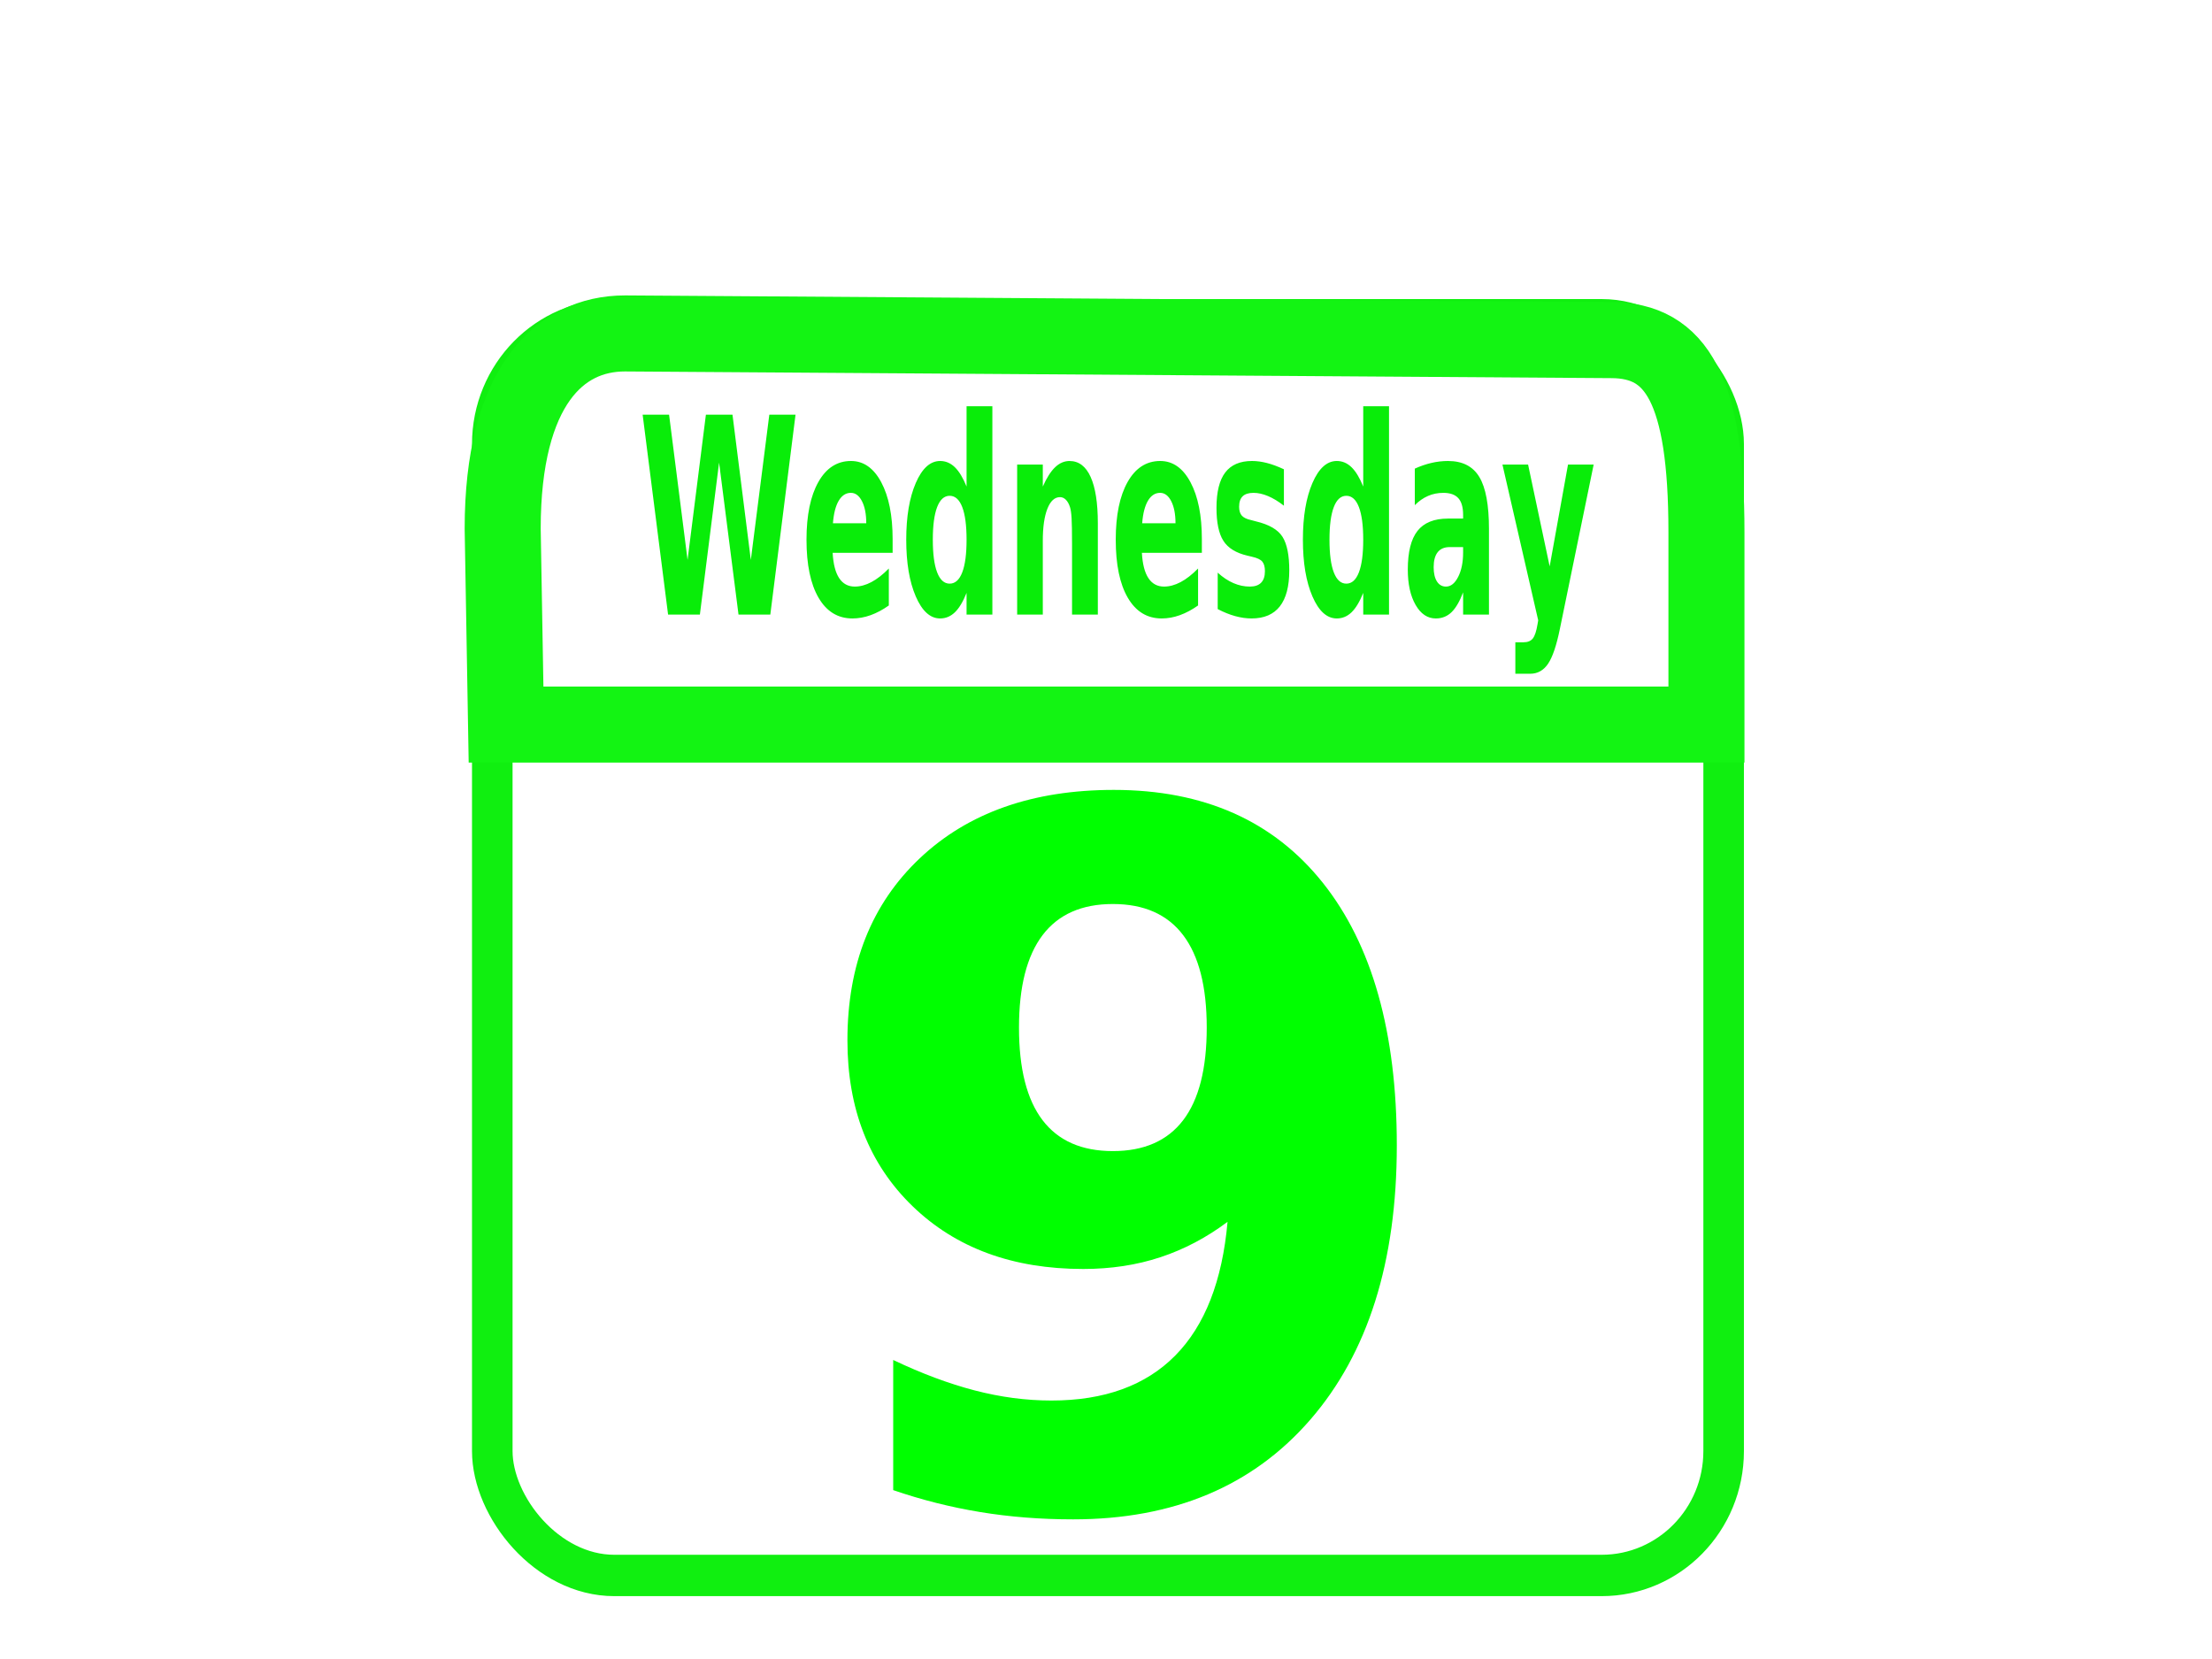
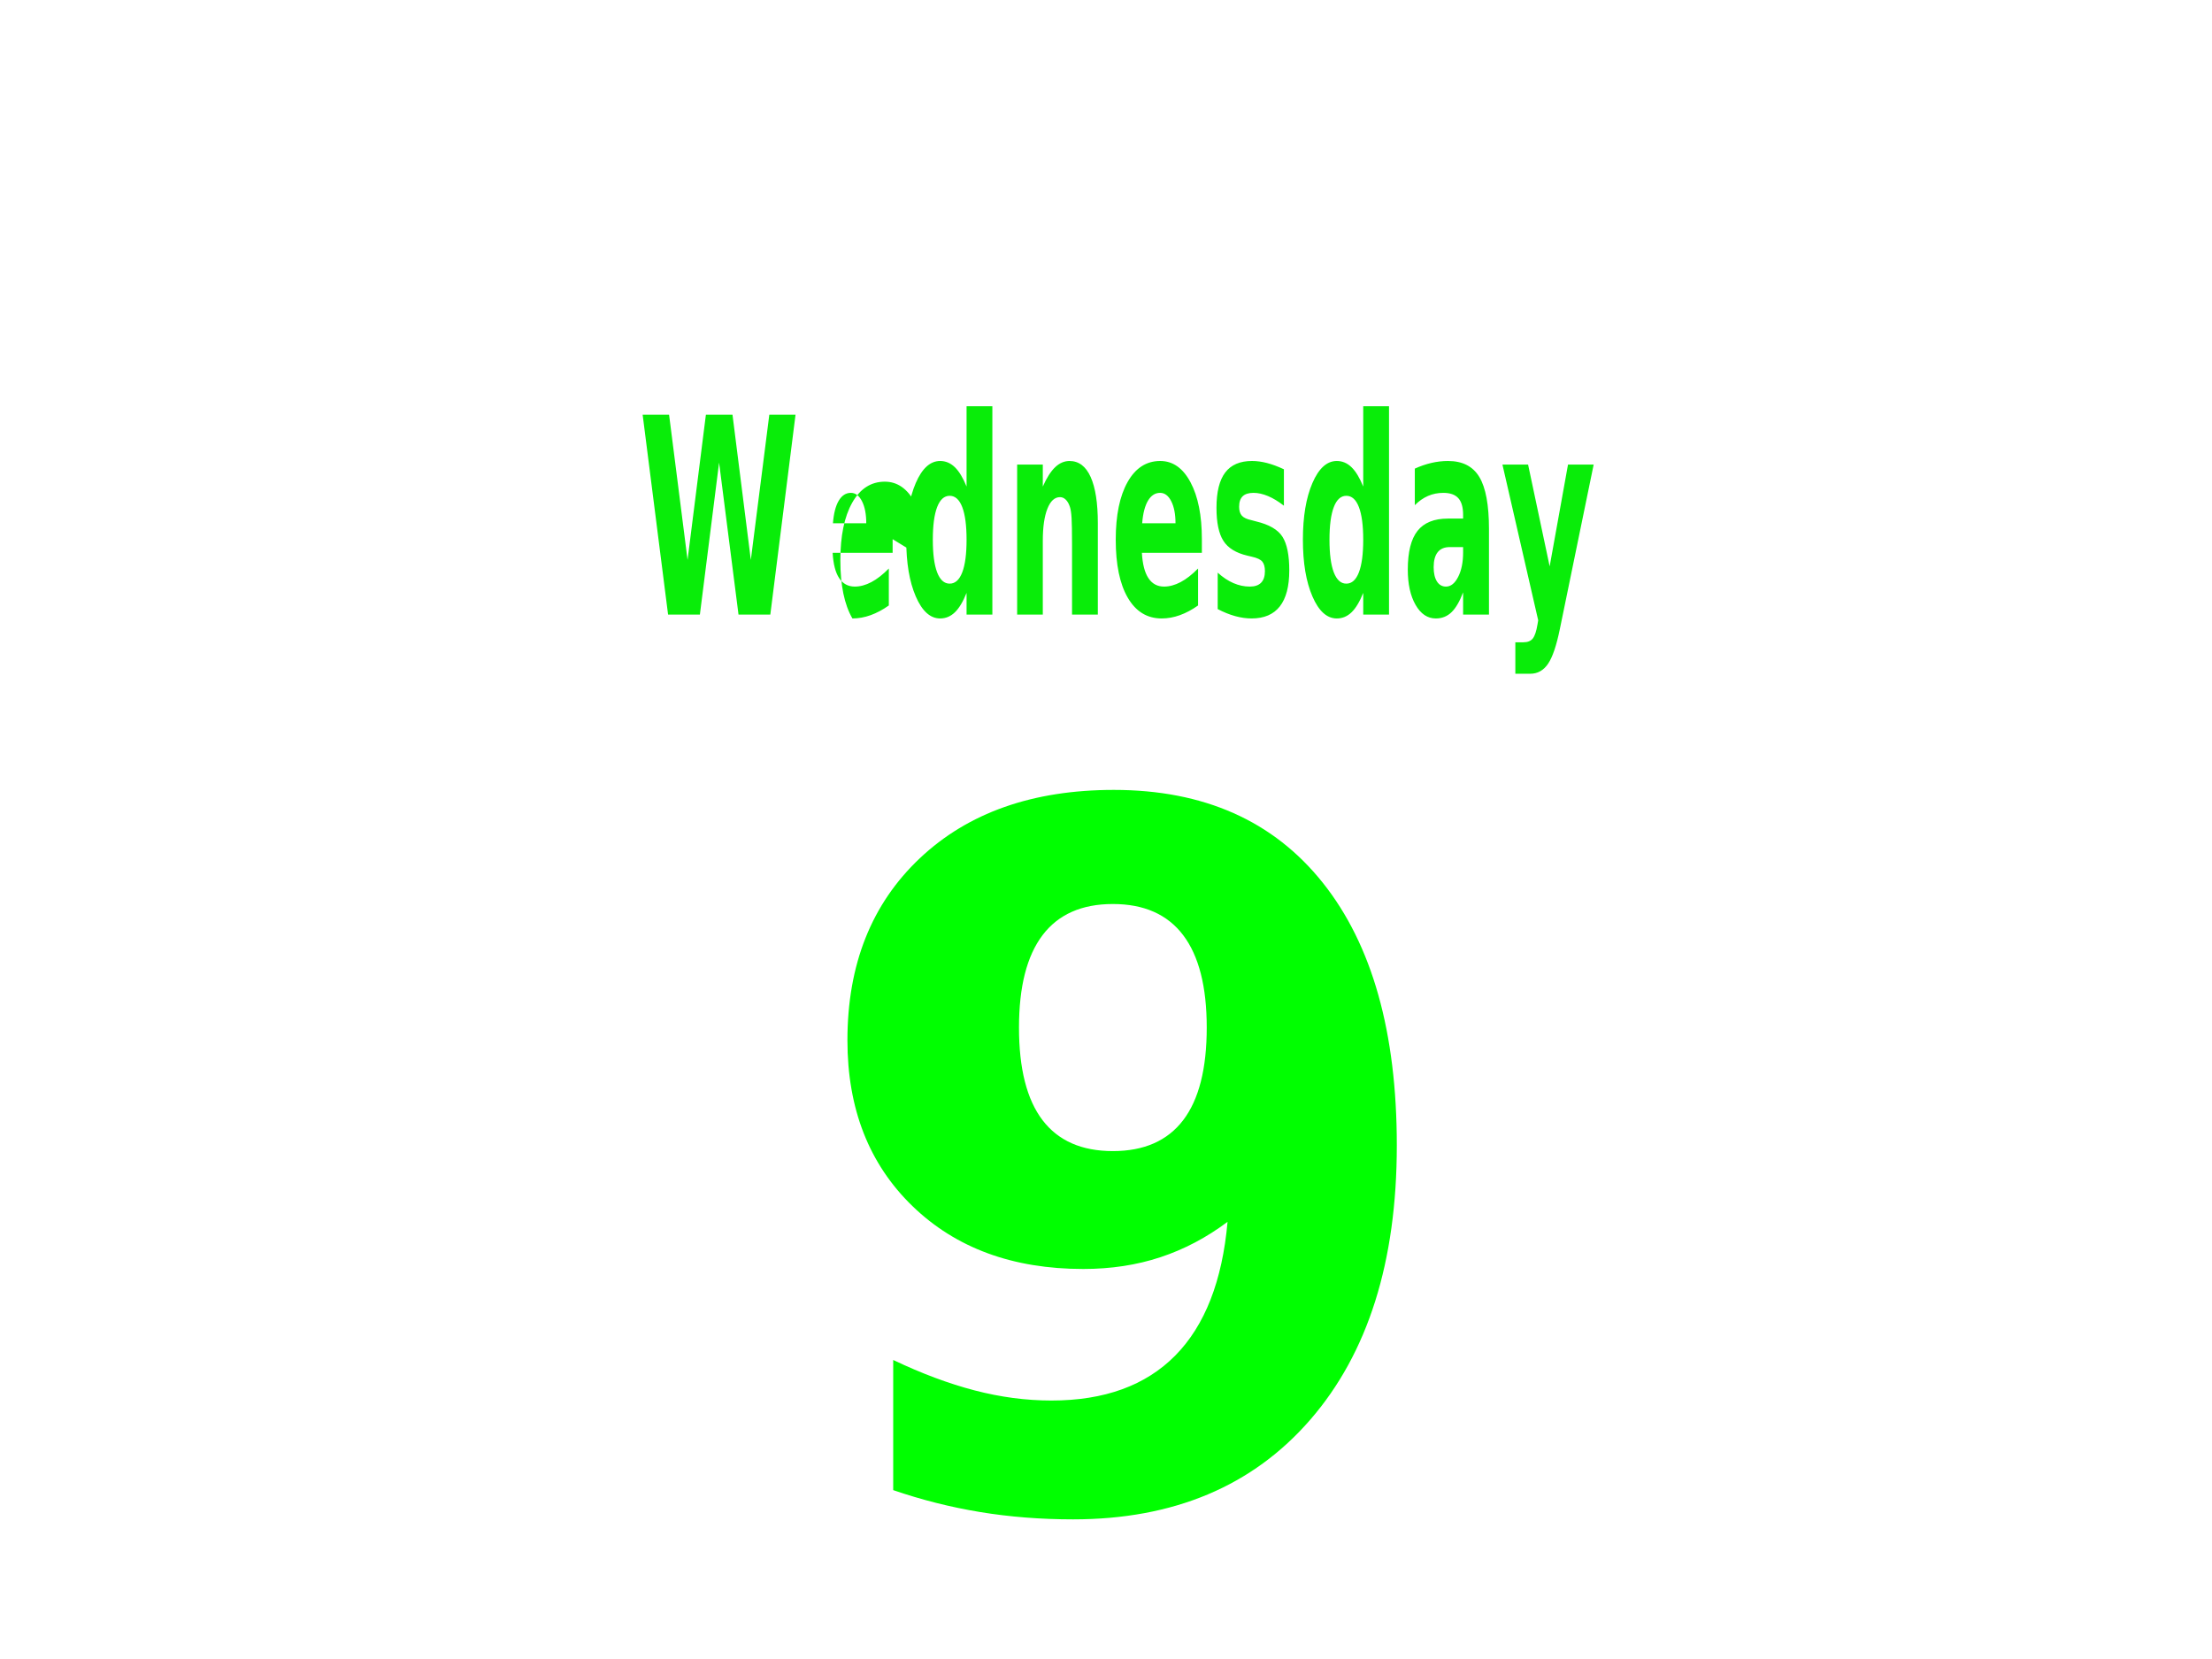
<svg xmlns="http://www.w3.org/2000/svg" width="640" height="480">
  <g>
-     <rect transform="matrix(1.467,0,0,1.496,-44.969,-420.301) " fill="none" stroke="#10ef10" stroke-width="8" stroke-miterlimit="4" id="rect4588" width="242.857" height="242.857" x="127.745" y="342.79" rx="24.058" ry="24.058" />
-     <path fill="none" stroke="#13f413" stroke-width="22" stroke-miterlimit="4" d="m180.808,96.473c-19.061,0 -35.367,15.583 -35.367,56.482l0.975,56.685l347.311,0l0,-55.719c0,-40.899 -8.541,-55.516 -27.602,-55.516l-285.317,-1.932z" id="rect4590" />
-     <path fill="#09ed09" id="flowRoot5592" d="m185.934,119.972l7.65,0l5.349,42.035l5.307,-42.035l7.691,0l5.307,42.035l5.349,-42.035l7.587,0l-7.297,57.842l-9.204,0l-5.618,-43.972l-5.556,43.972l-9.204,0l-7.359,-57.842zm72.33,36.03l0,3.952l-17.352,0c0.18,3.254 0.809,5.695 1.887,7.322c1.078,1.627 2.584,2.441 4.519,2.441c1.562,0 3.161,-0.433 4.799,-1.298c1.638,-0.865 3.32,-2.176 5.048,-3.932l0,10.693c-1.755,1.24 -3.511,2.176 -5.266,2.809c-1.755,0.633 -3.51,0.949 -5.266,0.949c-4.201,0 -7.467,-1.995 -9.795,-5.986c-2.329,-3.99 -3.493,-9.589 -3.493,-16.795c0,-7.077 1.144,-12.643 3.431,-16.698c2.287,-4.055 5.435,-6.082 9.443,-6.082c3.649,0 6.568,2.054 8.759,6.16c2.191,4.107 3.286,9.595 3.286,16.465l0,0zm-7.629,-4.61c0,-2.634 -0.411,-4.759 -1.234,-6.373c-0.822,-1.614 -1.897,-2.421 -3.224,-2.421c-1.437,0 -2.605,0.756 -3.503,2.267c-0.898,1.511 -1.458,3.687 -1.679,6.528l9.64,0zm29.023,-10.615l0,-23.245l7.463,0l0,60.282l-7.463,0l0,-6.276c-1.023,2.557 -2.149,4.429 -3.379,5.618c-1.23,1.188 -2.654,1.782 -4.271,1.782c-2.861,0 -5.21,-2.124 -7.048,-6.373c-1.838,-4.249 -2.757,-9.718 -2.757,-16.407c0,-6.689 0.919,-12.158 2.757,-16.407c1.838,-4.249 4.188,-6.373 7.048,-6.373c1.603,0 3.023,0.601 4.26,1.801c1.237,1.201 2.367,3.067 3.39,5.598l0,0zm-4.892,28.088c1.589,0 2.802,-1.085 3.638,-3.254c0.836,-2.17 1.254,-5.32 1.254,-9.453c0,-4.132 -0.418,-7.283 -1.254,-9.453c-0.836,-2.169 -2.049,-3.254 -3.638,-3.254c-1.576,0 -2.781,1.085 -3.618,3.254c-0.836,2.17 -1.254,5.321 -1.254,9.453c0,4.133 0.418,7.283 1.254,9.453c0.836,2.17 2.042,3.254 3.618,3.254l0,0zm42.871,-17.473l0,26.422l-7.463,0l0,-4.3l0,-15.923c-0,-3.745 -0.045,-6.328 -0.135,-7.748c-0.09,-1.421 -0.245,-2.467 -0.466,-3.138c-0.29,-0.904 -0.684,-1.608 -1.182,-2.111c-0.498,-0.504 -1.064,-0.755 -1.7,-0.755c-1.548,0 -2.764,1.117 -3.649,3.351c-0.885,2.234 -1.327,5.327 -1.327,9.279l0,21.347l-7.422,0l0,-43.391l7.422,0l0,6.354c1.12,-2.531 2.308,-4.397 3.566,-5.598c1.258,-1.201 2.647,-1.801 4.167,-1.801c2.681,0 4.716,1.537 6.105,4.61c1.389,3.074 2.083,7.542 2.083,13.405l0,0zm30.101,4.61l0,3.952l-17.352,0c0.18,3.254 0.809,5.695 1.887,7.322c1.078,1.627 2.584,2.441 4.519,2.441c1.562,0 3.161,-0.433 4.799,-1.298c1.638,-0.865 3.32,-2.176 5.048,-3.932l0,10.693c-1.755,1.24 -3.51,2.176 -5.266,2.809c-1.755,0.633 -3.51,0.949 -5.266,0.949c-4.201,0 -7.466,-1.995 -9.795,-5.986c-2.329,-3.99 -3.493,-9.589 -3.493,-16.795c0,-7.077 1.144,-12.643 3.431,-16.698c2.287,-4.055 5.435,-6.082 9.443,-6.082c3.649,0 6.568,2.054 8.759,6.16c2.191,4.107 3.286,9.595 3.286,16.465l0,0zm-7.629,-4.61c0,-2.634 -0.411,-4.759 -1.234,-6.373c-0.822,-1.614 -1.897,-2.421 -3.224,-2.421c-1.437,0 -2.605,0.756 -3.504,2.267c-0.898,1.511 -1.458,3.687 -1.679,6.528c3.213,0 6.427,0 9.64,0zm31.366,-15.613l0,10.538c-1.589,-1.24 -3.123,-2.17 -4.602,-2.789c-1.479,-0.62 -2.875,-0.93 -4.188,-0.93c-1.41,0 -2.457,0.329 -3.141,0.988c-0.684,0.659 -1.026,1.672 -1.026,3.041c0,1.111 0.259,1.963 0.777,2.557c0.518,0.594 1.448,1.033 2.788,1.317l1.306,0.348c3.801,0.904 6.357,2.389 7.67,4.455c1.313,2.066 1.969,5.308 1.969,9.724c0,4.623 -0.912,8.097 -2.736,10.422c-1.824,2.325 -4.547,3.487 -8.168,3.487c-1.534,0 -3.12,-0.226 -4.758,-0.678c-1.638,-0.452 -3.32,-1.13 -5.048,-2.034l0,-10.538c1.479,1.343 2.996,2.35 4.55,3.022c1.555,0.672 3.134,1.007 4.737,1.007c1.451,0 2.543,-0.374 3.276,-1.124c0.733,-0.749 1.099,-1.859 1.099,-3.332c0,-1.24 -0.252,-2.163 -0.757,-2.77c-0.504,-0.607 -1.51,-1.078 -3.016,-1.414l-1.306,-0.31c-3.303,-0.775 -5.618,-2.208 -6.945,-4.3c-1.327,-2.092 -1.99,-5.269 -1.99,-9.53c0,-4.597 0.843,-8.006 2.529,-10.228c1.686,-2.221 4.271,-3.332 7.753,-3.332c1.368,0 2.806,0.194 4.312,0.581c1.506,0.388 3.144,0.995 4.913,1.821l0,0zm22.949,4.998l0,-23.245l7.463,0l0,60.282l-7.463,0l0,-6.276c-1.023,2.557 -2.149,4.429 -3.379,5.618c-1.23,1.188 -2.654,1.782 -4.271,1.782c-2.861,0 -5.21,-2.124 -7.048,-6.373c-1.838,-4.249 -2.757,-9.718 -2.757,-16.407c0,-6.689 0.919,-12.158 2.757,-16.407c1.838,-4.249 4.188,-6.373 7.048,-6.373c1.603,0 3.023,0.601 4.26,1.801c1.237,1.201 2.367,3.067 3.39,5.598l0,0zm-4.893,28.088c1.589,0 2.802,-1.085 3.638,-3.254c0.836,-2.17 1.254,-5.32 1.254,-9.453c-0,-4.132 -0.418,-7.283 -1.254,-9.453c-0.836,-2.169 -2.049,-3.254 -3.638,-3.254c-1.576,0 -2.781,1.085 -3.618,3.254c-0.836,2.17 -1.254,5.321 -1.254,9.453c0,4.133 0.418,7.283 1.254,9.453c0.836,2.17 2.042,3.254 3.618,3.254l0,0zm29.935,-10.576c-1.548,0 -2.712,0.491 -3.493,1.472c-0.781,0.981 -1.171,2.428 -1.171,4.339c0,1.756 0.314,3.131 0.943,4.126c0.629,0.994 1.503,1.492 2.622,1.492c1.396,0 2.571,-0.936 3.524,-2.809c0.954,-1.873 1.43,-4.216 1.43,-7.032l0,-1.588l-3.856,0zm11.34,-5.23l0,24.756l-7.484,0l0,-6.431c-0.995,2.635 -2.115,4.552 -3.358,5.753c-1.244,1.201 -2.757,1.801 -4.54,1.801c-2.405,0 -4.357,-1.311 -5.857,-3.932c-1.5,-2.621 -2.249,-6.024 -2.249,-10.208c0,-5.088 0.936,-8.82 2.809,-11.196c1.873,-2.376 4.813,-3.564 8.821,-3.564l4.374,0l0,-1.085c0,-2.195 -0.463,-3.803 -1.389,-4.823c-0.926,-1.02 -2.37,-1.53 -4.333,-1.53c-1.589,0 -3.068,0.297 -4.436,0.891c-1.368,0.594 -2.64,1.485 -3.814,2.673l0,-10.577c1.589,-0.723 3.186,-1.272 4.789,-1.647c1.603,-0.374 3.206,-0.562 4.81,-0.562c4.188,0 7.211,1.543 9.07,4.63c1.859,3.087 2.788,8.104 2.788,15.051l0,0zm3.897,-18.635l7.422,0l6.24,29.444l5.307,-29.444l7.422,0l-9.764,47.497c-0.981,4.83 -2.125,8.207 -3.431,10.131c-1.306,1.924 -3.03,2.886 -5.172,2.886l-4.291,0l0,-9.104l2.322,0c1.258,-0 2.173,-0.375 2.747,-1.124c0.574,-0.749 1.019,-2.092 1.337,-4.029l0.207,-1.201l-10.345,-45.057z" />
+     <path fill="#09ed09" id="flowRoot5592" d="m185.934,119.972l7.65,0l5.349,42.035l5.307,-42.035l7.691,0l5.307,42.035l5.349,-42.035l7.587,0l-7.297,57.842l-9.204,0l-5.618,-43.972l-5.556,43.972l-9.204,0l-7.359,-57.842zm72.33,36.03l0,3.952l-17.352,0c0.18,3.254 0.809,5.695 1.887,7.322c1.078,1.627 2.584,2.441 4.519,2.441c1.562,0 3.161,-0.433 4.799,-1.298c1.638,-0.865 3.32,-2.176 5.048,-3.932l0,10.693c-1.755,1.24 -3.511,2.176 -5.266,2.809c-1.755,0.633 -3.51,0.949 -5.266,0.949c-2.329,-3.99 -3.493,-9.589 -3.493,-16.795c0,-7.077 1.144,-12.643 3.431,-16.698c2.287,-4.055 5.435,-6.082 9.443,-6.082c3.649,0 6.568,2.054 8.759,6.16c2.191,4.107 3.286,9.595 3.286,16.465l0,0zm-7.629,-4.61c0,-2.634 -0.411,-4.759 -1.234,-6.373c-0.822,-1.614 -1.897,-2.421 -3.224,-2.421c-1.437,0 -2.605,0.756 -3.503,2.267c-0.898,1.511 -1.458,3.687 -1.679,6.528l9.64,0zm29.023,-10.615l0,-23.245l7.463,0l0,60.282l-7.463,0l0,-6.276c-1.023,2.557 -2.149,4.429 -3.379,5.618c-1.23,1.188 -2.654,1.782 -4.271,1.782c-2.861,0 -5.21,-2.124 -7.048,-6.373c-1.838,-4.249 -2.757,-9.718 -2.757,-16.407c0,-6.689 0.919,-12.158 2.757,-16.407c1.838,-4.249 4.188,-6.373 7.048,-6.373c1.603,0 3.023,0.601 4.26,1.801c1.237,1.201 2.367,3.067 3.39,5.598l0,0zm-4.892,28.088c1.589,0 2.802,-1.085 3.638,-3.254c0.836,-2.17 1.254,-5.32 1.254,-9.453c0,-4.132 -0.418,-7.283 -1.254,-9.453c-0.836,-2.169 -2.049,-3.254 -3.638,-3.254c-1.576,0 -2.781,1.085 -3.618,3.254c-0.836,2.17 -1.254,5.321 -1.254,9.453c0,4.133 0.418,7.283 1.254,9.453c0.836,2.17 2.042,3.254 3.618,3.254l0,0zm42.871,-17.473l0,26.422l-7.463,0l0,-4.3l0,-15.923c-0,-3.745 -0.045,-6.328 -0.135,-7.748c-0.09,-1.421 -0.245,-2.467 -0.466,-3.138c-0.29,-0.904 -0.684,-1.608 -1.182,-2.111c-0.498,-0.504 -1.064,-0.755 -1.7,-0.755c-1.548,0 -2.764,1.117 -3.649,3.351c-0.885,2.234 -1.327,5.327 -1.327,9.279l0,21.347l-7.422,0l0,-43.391l7.422,0l0,6.354c1.12,-2.531 2.308,-4.397 3.566,-5.598c1.258,-1.201 2.647,-1.801 4.167,-1.801c2.681,0 4.716,1.537 6.105,4.61c1.389,3.074 2.083,7.542 2.083,13.405l0,0zm30.101,4.61l0,3.952l-17.352,0c0.18,3.254 0.809,5.695 1.887,7.322c1.078,1.627 2.584,2.441 4.519,2.441c1.562,0 3.161,-0.433 4.799,-1.298c1.638,-0.865 3.32,-2.176 5.048,-3.932l0,10.693c-1.755,1.24 -3.51,2.176 -5.266,2.809c-1.755,0.633 -3.51,0.949 -5.266,0.949c-4.201,0 -7.466,-1.995 -9.795,-5.986c-2.329,-3.99 -3.493,-9.589 -3.493,-16.795c0,-7.077 1.144,-12.643 3.431,-16.698c2.287,-4.055 5.435,-6.082 9.443,-6.082c3.649,0 6.568,2.054 8.759,6.16c2.191,4.107 3.286,9.595 3.286,16.465l0,0zm-7.629,-4.61c0,-2.634 -0.411,-4.759 -1.234,-6.373c-0.822,-1.614 -1.897,-2.421 -3.224,-2.421c-1.437,0 -2.605,0.756 -3.504,2.267c-0.898,1.511 -1.458,3.687 -1.679,6.528c3.213,0 6.427,0 9.64,0zm31.366,-15.613l0,10.538c-1.589,-1.24 -3.123,-2.17 -4.602,-2.789c-1.479,-0.62 -2.875,-0.93 -4.188,-0.93c-1.41,0 -2.457,0.329 -3.141,0.988c-0.684,0.659 -1.026,1.672 -1.026,3.041c0,1.111 0.259,1.963 0.777,2.557c0.518,0.594 1.448,1.033 2.788,1.317l1.306,0.348c3.801,0.904 6.357,2.389 7.67,4.455c1.313,2.066 1.969,5.308 1.969,9.724c0,4.623 -0.912,8.097 -2.736,10.422c-1.824,2.325 -4.547,3.487 -8.168,3.487c-1.534,0 -3.12,-0.226 -4.758,-0.678c-1.638,-0.452 -3.32,-1.13 -5.048,-2.034l0,-10.538c1.479,1.343 2.996,2.35 4.55,3.022c1.555,0.672 3.134,1.007 4.737,1.007c1.451,0 2.543,-0.374 3.276,-1.124c0.733,-0.749 1.099,-1.859 1.099,-3.332c0,-1.24 -0.252,-2.163 -0.757,-2.77c-0.504,-0.607 -1.51,-1.078 -3.016,-1.414l-1.306,-0.31c-3.303,-0.775 -5.618,-2.208 -6.945,-4.3c-1.327,-2.092 -1.99,-5.269 -1.99,-9.53c0,-4.597 0.843,-8.006 2.529,-10.228c1.686,-2.221 4.271,-3.332 7.753,-3.332c1.368,0 2.806,0.194 4.312,0.581c1.506,0.388 3.144,0.995 4.913,1.821l0,0zm22.949,4.998l0,-23.245l7.463,0l0,60.282l-7.463,0l0,-6.276c-1.023,2.557 -2.149,4.429 -3.379,5.618c-1.23,1.188 -2.654,1.782 -4.271,1.782c-2.861,0 -5.21,-2.124 -7.048,-6.373c-1.838,-4.249 -2.757,-9.718 -2.757,-16.407c0,-6.689 0.919,-12.158 2.757,-16.407c1.838,-4.249 4.188,-6.373 7.048,-6.373c1.603,0 3.023,0.601 4.26,1.801c1.237,1.201 2.367,3.067 3.39,5.598l0,0zm-4.893,28.088c1.589,0 2.802,-1.085 3.638,-3.254c0.836,-2.17 1.254,-5.32 1.254,-9.453c-0,-4.132 -0.418,-7.283 -1.254,-9.453c-0.836,-2.169 -2.049,-3.254 -3.638,-3.254c-1.576,0 -2.781,1.085 -3.618,3.254c-0.836,2.17 -1.254,5.321 -1.254,9.453c0,4.133 0.418,7.283 1.254,9.453c0.836,2.17 2.042,3.254 3.618,3.254l0,0zm29.935,-10.576c-1.548,0 -2.712,0.491 -3.493,1.472c-0.781,0.981 -1.171,2.428 -1.171,4.339c0,1.756 0.314,3.131 0.943,4.126c0.629,0.994 1.503,1.492 2.622,1.492c1.396,0 2.571,-0.936 3.524,-2.809c0.954,-1.873 1.43,-4.216 1.43,-7.032l0,-1.588l-3.856,0zm11.34,-5.23l0,24.756l-7.484,0l0,-6.431c-0.995,2.635 -2.115,4.552 -3.358,5.753c-1.244,1.201 -2.757,1.801 -4.54,1.801c-2.405,0 -4.357,-1.311 -5.857,-3.932c-1.5,-2.621 -2.249,-6.024 -2.249,-10.208c0,-5.088 0.936,-8.82 2.809,-11.196c1.873,-2.376 4.813,-3.564 8.821,-3.564l4.374,0l0,-1.085c0,-2.195 -0.463,-3.803 -1.389,-4.823c-0.926,-1.02 -2.37,-1.53 -4.333,-1.53c-1.589,0 -3.068,0.297 -4.436,0.891c-1.368,0.594 -2.64,1.485 -3.814,2.673l0,-10.577c1.589,-0.723 3.186,-1.272 4.789,-1.647c1.603,-0.374 3.206,-0.562 4.81,-0.562c4.188,0 7.211,1.543 9.07,4.63c1.859,3.087 2.788,8.104 2.788,15.051l0,0zm3.897,-18.635l7.422,0l6.24,29.444l5.307,-29.444l7.422,0l-9.764,47.497c-0.981,4.83 -2.125,8.207 -3.431,10.131c-1.306,1.924 -3.03,2.886 -5.172,2.886l-4.291,0l0,-9.104l2.322,0c1.258,-0 2.173,-0.375 2.747,-1.124c0.574,-0.749 1.019,-2.092 1.337,-4.029l0.207,-1.201l-10.345,-45.057z" />
    <path fill="#00ff00" id="flowRoot5600" d="m258.432,431.138l0,-37.654c8.206,3.911 16.056,6.844 23.549,8.8c7.493,1.955 14.896,2.933 22.211,2.933c15.342,0 27.295,-4.343 35.858,-13.029c8.563,-8.686 13.602,-21.578 15.119,-38.677c-6.066,4.548 -12.532,7.958 -19.401,10.232c-6.868,2.274 -14.316,3.411 -22.344,3.411c-20.427,0 -36.906,-6.071 -49.439,-18.213c-12.532,-12.142 -18.799,-28.127 -18.799,-47.954c0,-21.919 6.98,-39.472 20.94,-52.661c13.96,-13.187 32.669,-19.781 56.129,-19.782c26.046,0.001 46.205,8.959 60.477,26.876c14.272,17.917 21.408,43.247 21.408,75.99c0,33.652 -8.34,60.096 -25.02,79.333c-16.68,19.236 -39.56,28.854 -68.639,28.854c-9.366,0 -18.33,-0.705 -26.894,-2.115c-8.563,-1.41 -16.948,-3.524 -25.154,-6.344l0,0zm63.554,-98.091c9.009,0 15.788,-2.979 20.337,-8.936c4.549,-5.957 6.824,-14.893 6.824,-26.808c0,-11.824 -2.275,-20.737 -6.824,-26.74c-4.549,-6.002 -11.328,-9.004 -20.337,-9.004c-9.009,0.001 -15.788,3.002 -20.337,9.004c-4.549,6.003 -6.824,14.916 -6.824,26.74c0,11.915 2.275,20.851 6.824,26.808c4.549,5.957 11.328,8.936 20.337,8.936l0,0z" />
    <title>Layer 1</title>
  </g>
</svg>